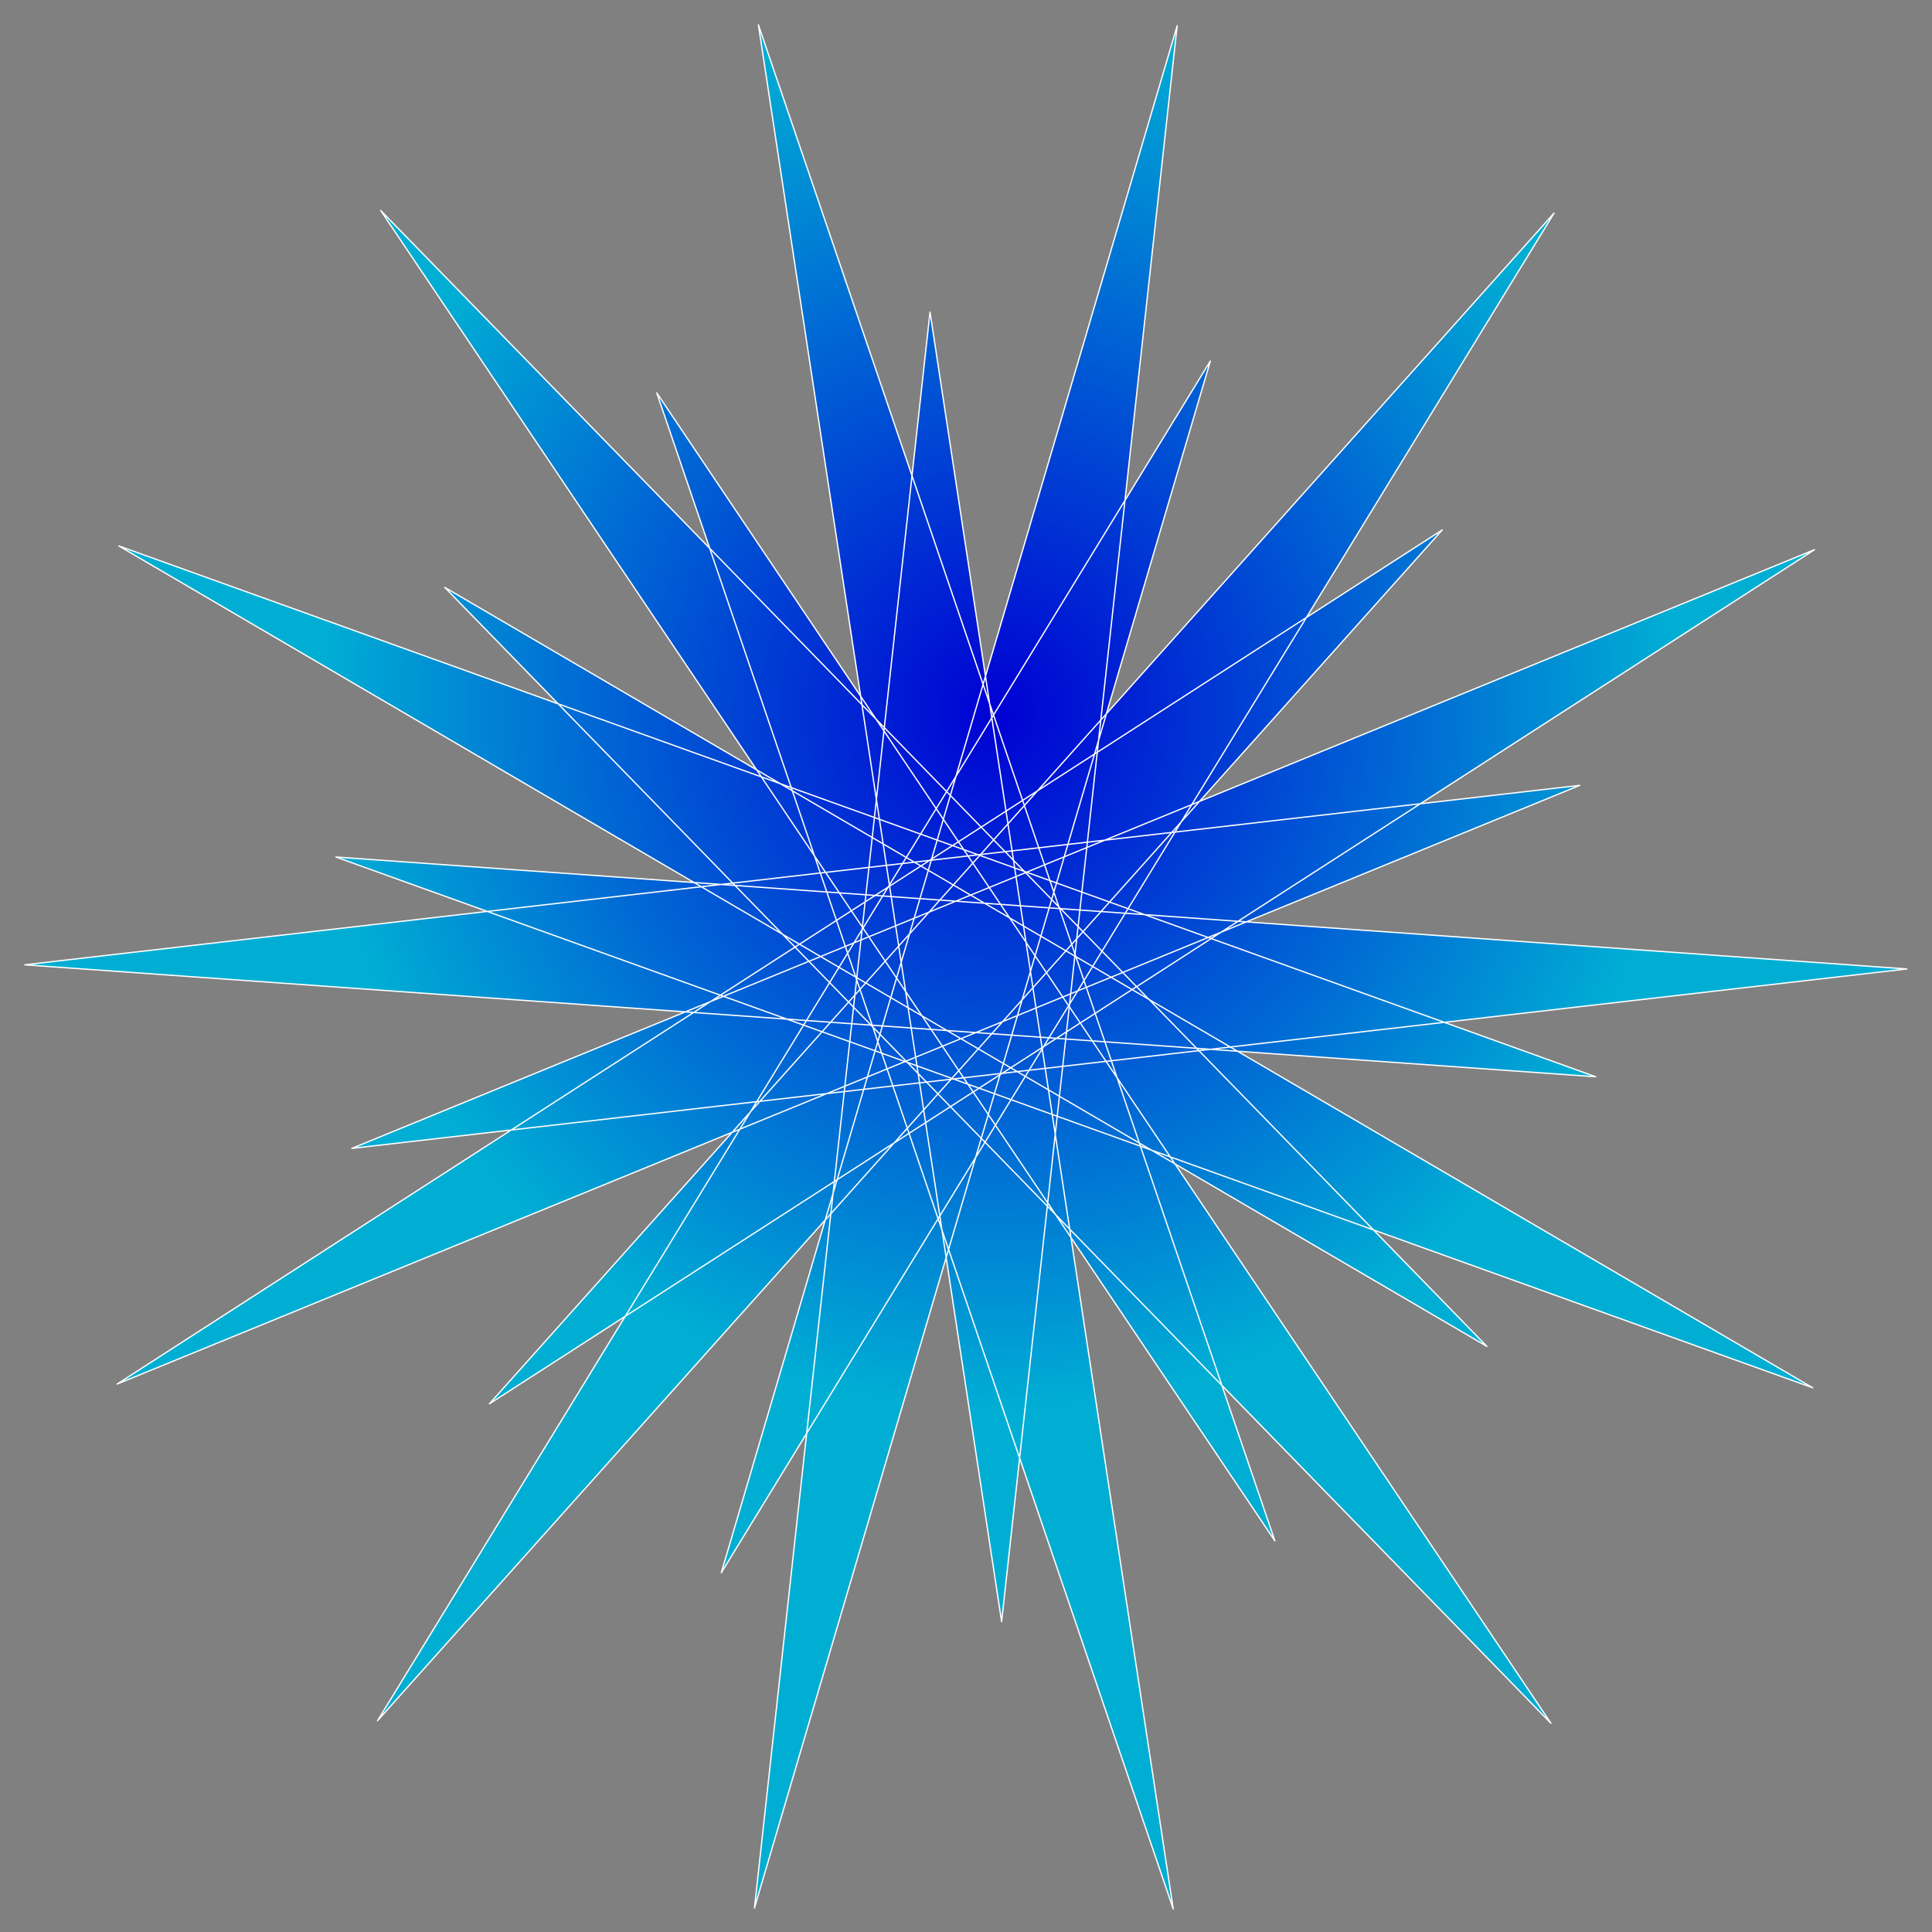
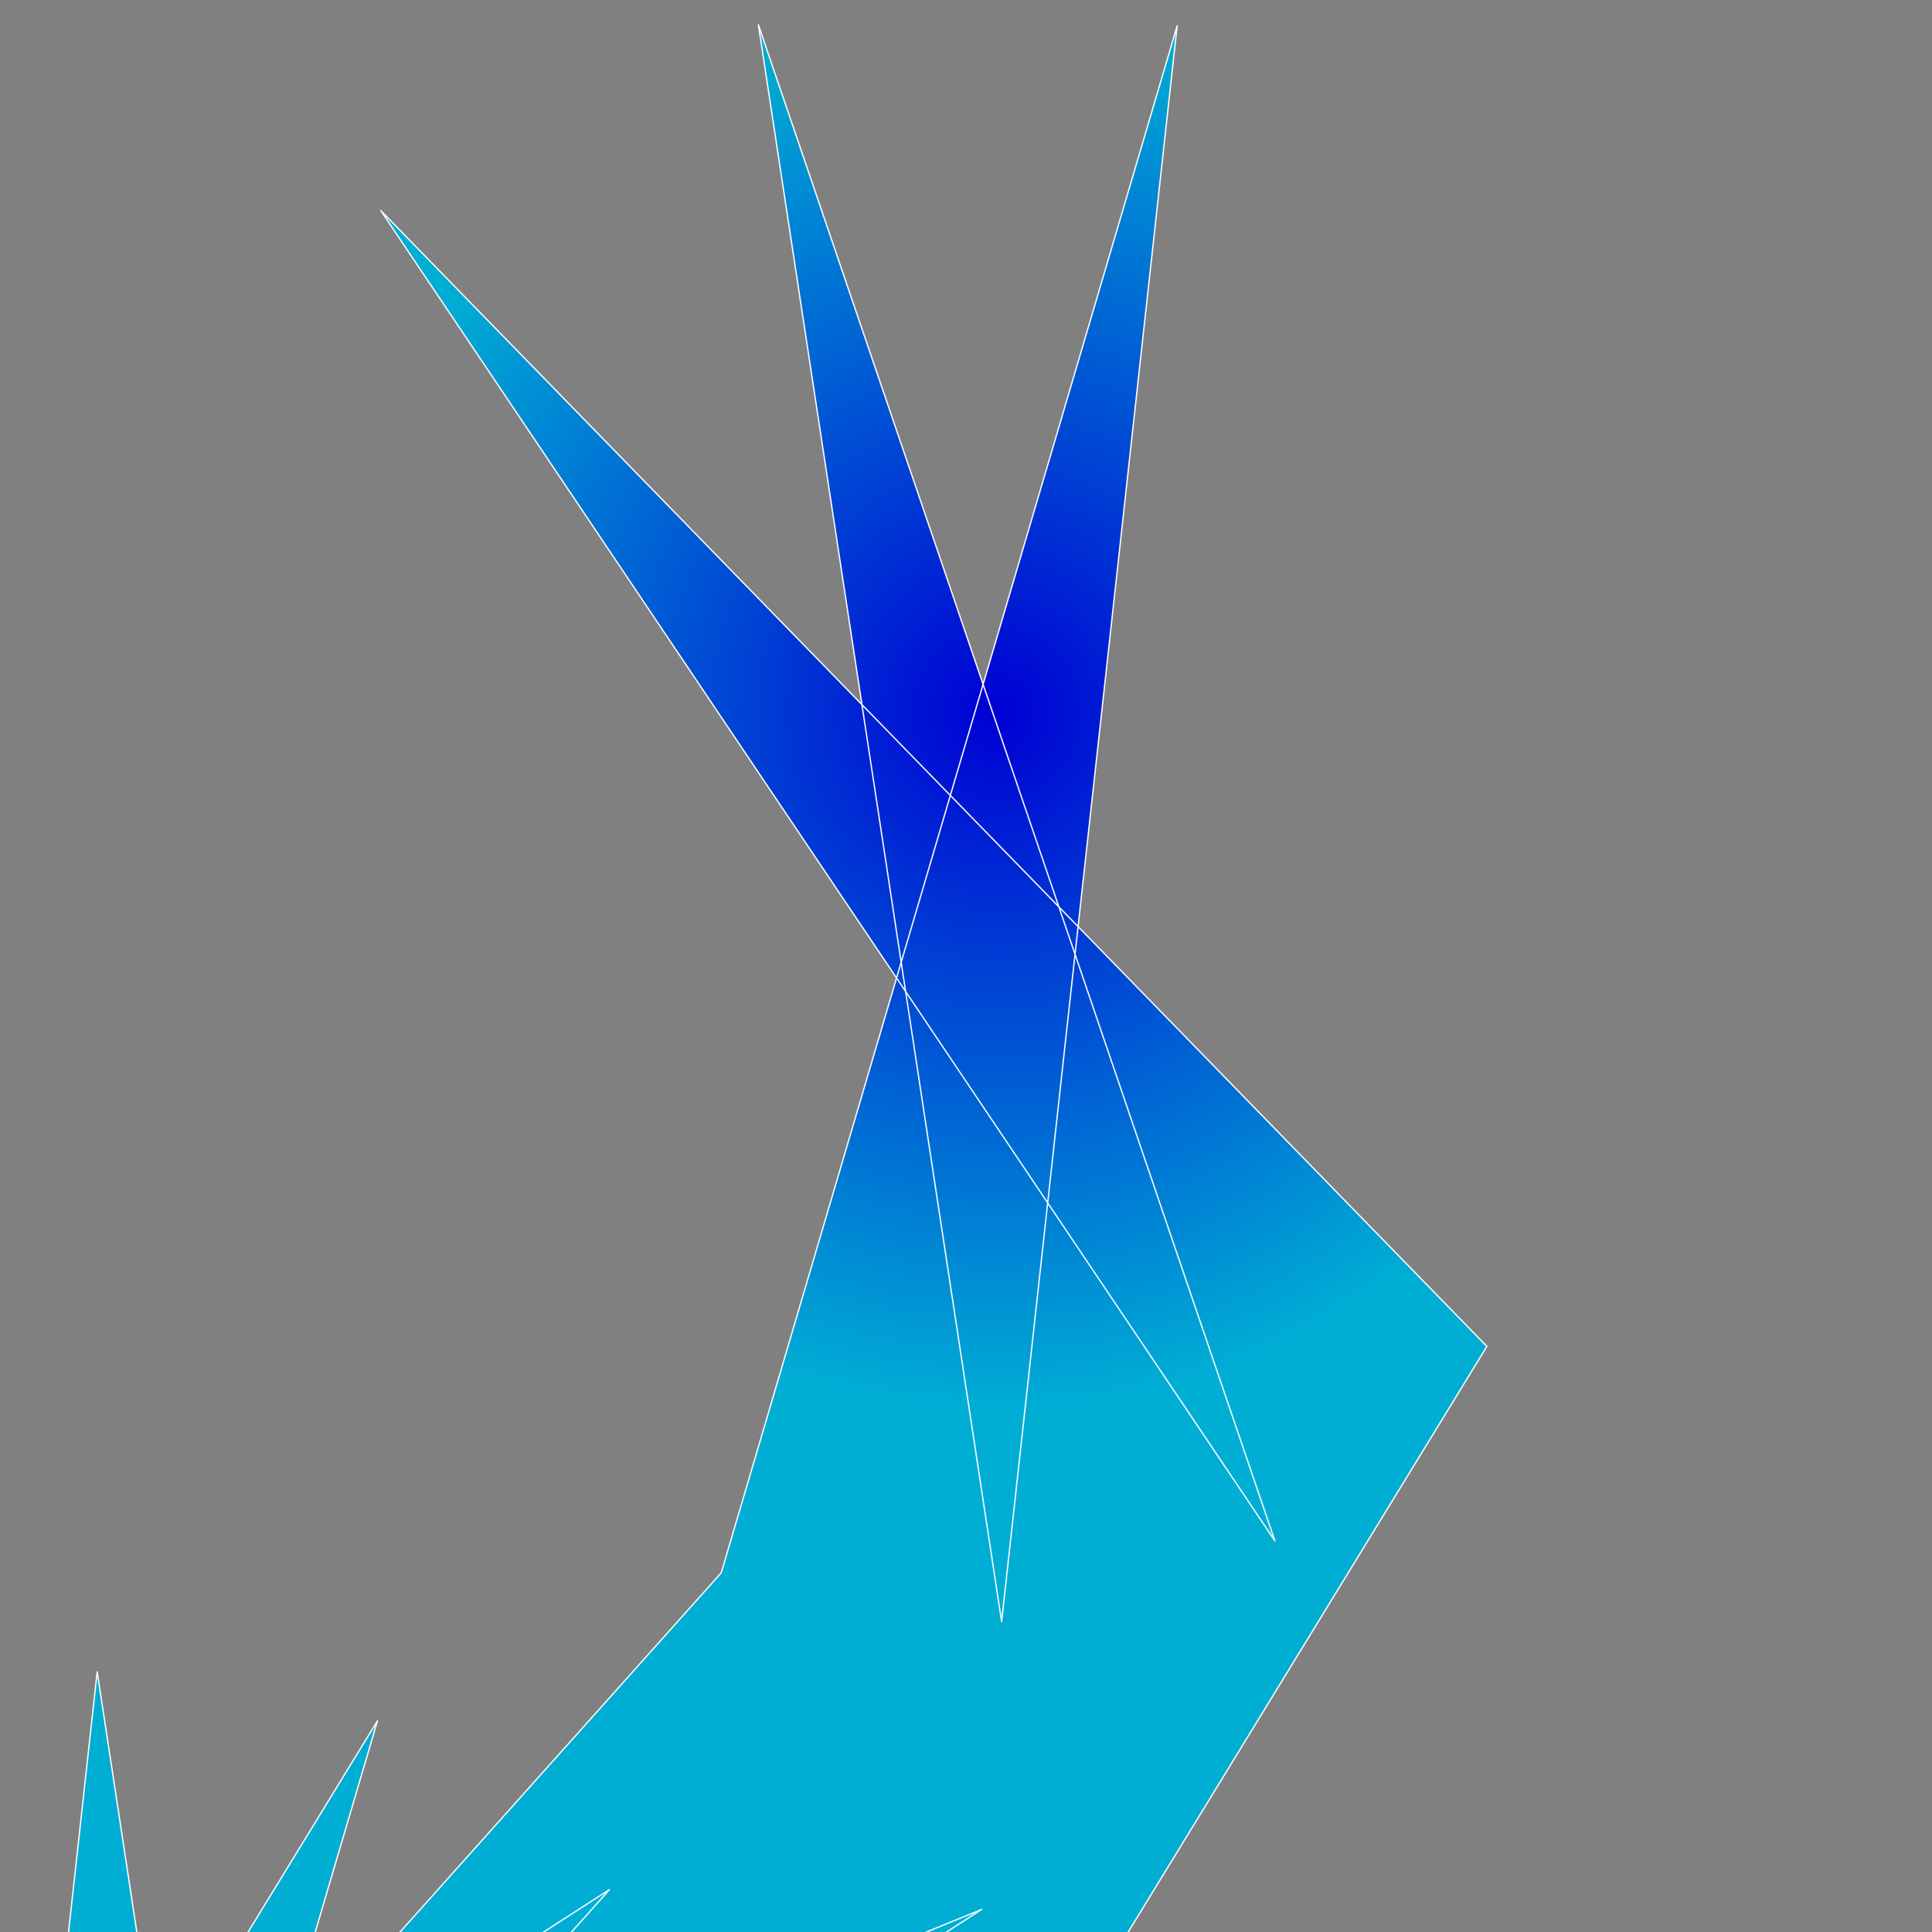
<svg xmlns="http://www.w3.org/2000/svg" xmlns:xlink="http://www.w3.org/1999/xlink" width="1200" height="1200">
  <rect width="100%" height="100%" fill="#808080" stroke="none" />
  <title>blue star burst</title>
  <defs>
    <linearGradient id="linearGradient4825-8">
      <stop stop-color="#0000d4" id="stop4827-8" offset="0" />
      <stop stop-color="#00aed4" id="stop4829-2" offset="1" />
    </linearGradient>
    <radialGradient xlink:href="#linearGradient4825-8" id="radialGradient4869-4" gradientUnits="userSpaceOnUse" gradientTransform="matrix(1.958,0,0,2.018,510.369,-199.371)" cx="55.821" cy="318.076" fx="55.821" fy="318.076" r="215.253" />
  </defs>
  <g>
    <title>Layer 1</title>
    <g id="layer1">
-       <path fill="url(#radialGradient4869-4)" fill-rule="nonzero" stroke="#ffffff" stroke-width="0.8" stroke-linecap="round" stroke-linejoin="round" stroke-miterlimit="4" stroke-dashoffset="0" d="m923.541,836.265l-687.096,-705.542l555.396,826.331l-320.794,-941.654l151.076,991.833l109.045,-991.26l-283.169,960.888l517.286,-844.534l-661.326,739.628l823.073,-530.539l-908.502,371.877l965.839,-111.464l-975.736,-69.531l917.31,329.691l-849.714,-497.166l687.096,705.541l-555.396,-826.331l320.796,941.653l-151.077,-991.832l-109.044,991.26l283.168,-960.887l-517.285,844.534l661.326,-739.628l-823.073,530.539l908.502,-371.877l-965.839,111.462l975.735,69.531l-917.309,-329.689l849.713,497.166l0,0z" id="path2837-5" />
+       <path fill="url(#radialGradient4869-4)" fill-rule="nonzero" stroke="#ffffff" stroke-width="0.8" stroke-linecap="round" stroke-linejoin="round" stroke-miterlimit="4" stroke-dashoffset="0" d="m923.541,836.265l-687.096,-705.542l555.396,826.331l-320.794,-941.654l151.076,991.833l109.045,-991.26l-283.169,960.888l-661.326,739.628l823.073,-530.539l-908.502,371.877l965.839,-111.464l-975.736,-69.531l917.31,329.691l-849.714,-497.166l687.096,705.541l-555.396,-826.331l320.796,941.653l-151.077,-991.832l-109.044,991.26l283.168,-960.887l-517.285,844.534l661.326,-739.628l-823.073,530.539l908.502,-371.877l-965.839,111.462l975.735,69.531l-917.309,-329.689l849.713,497.166l0,0z" id="path2837-5" />
    </g>
  </g>
</svg>